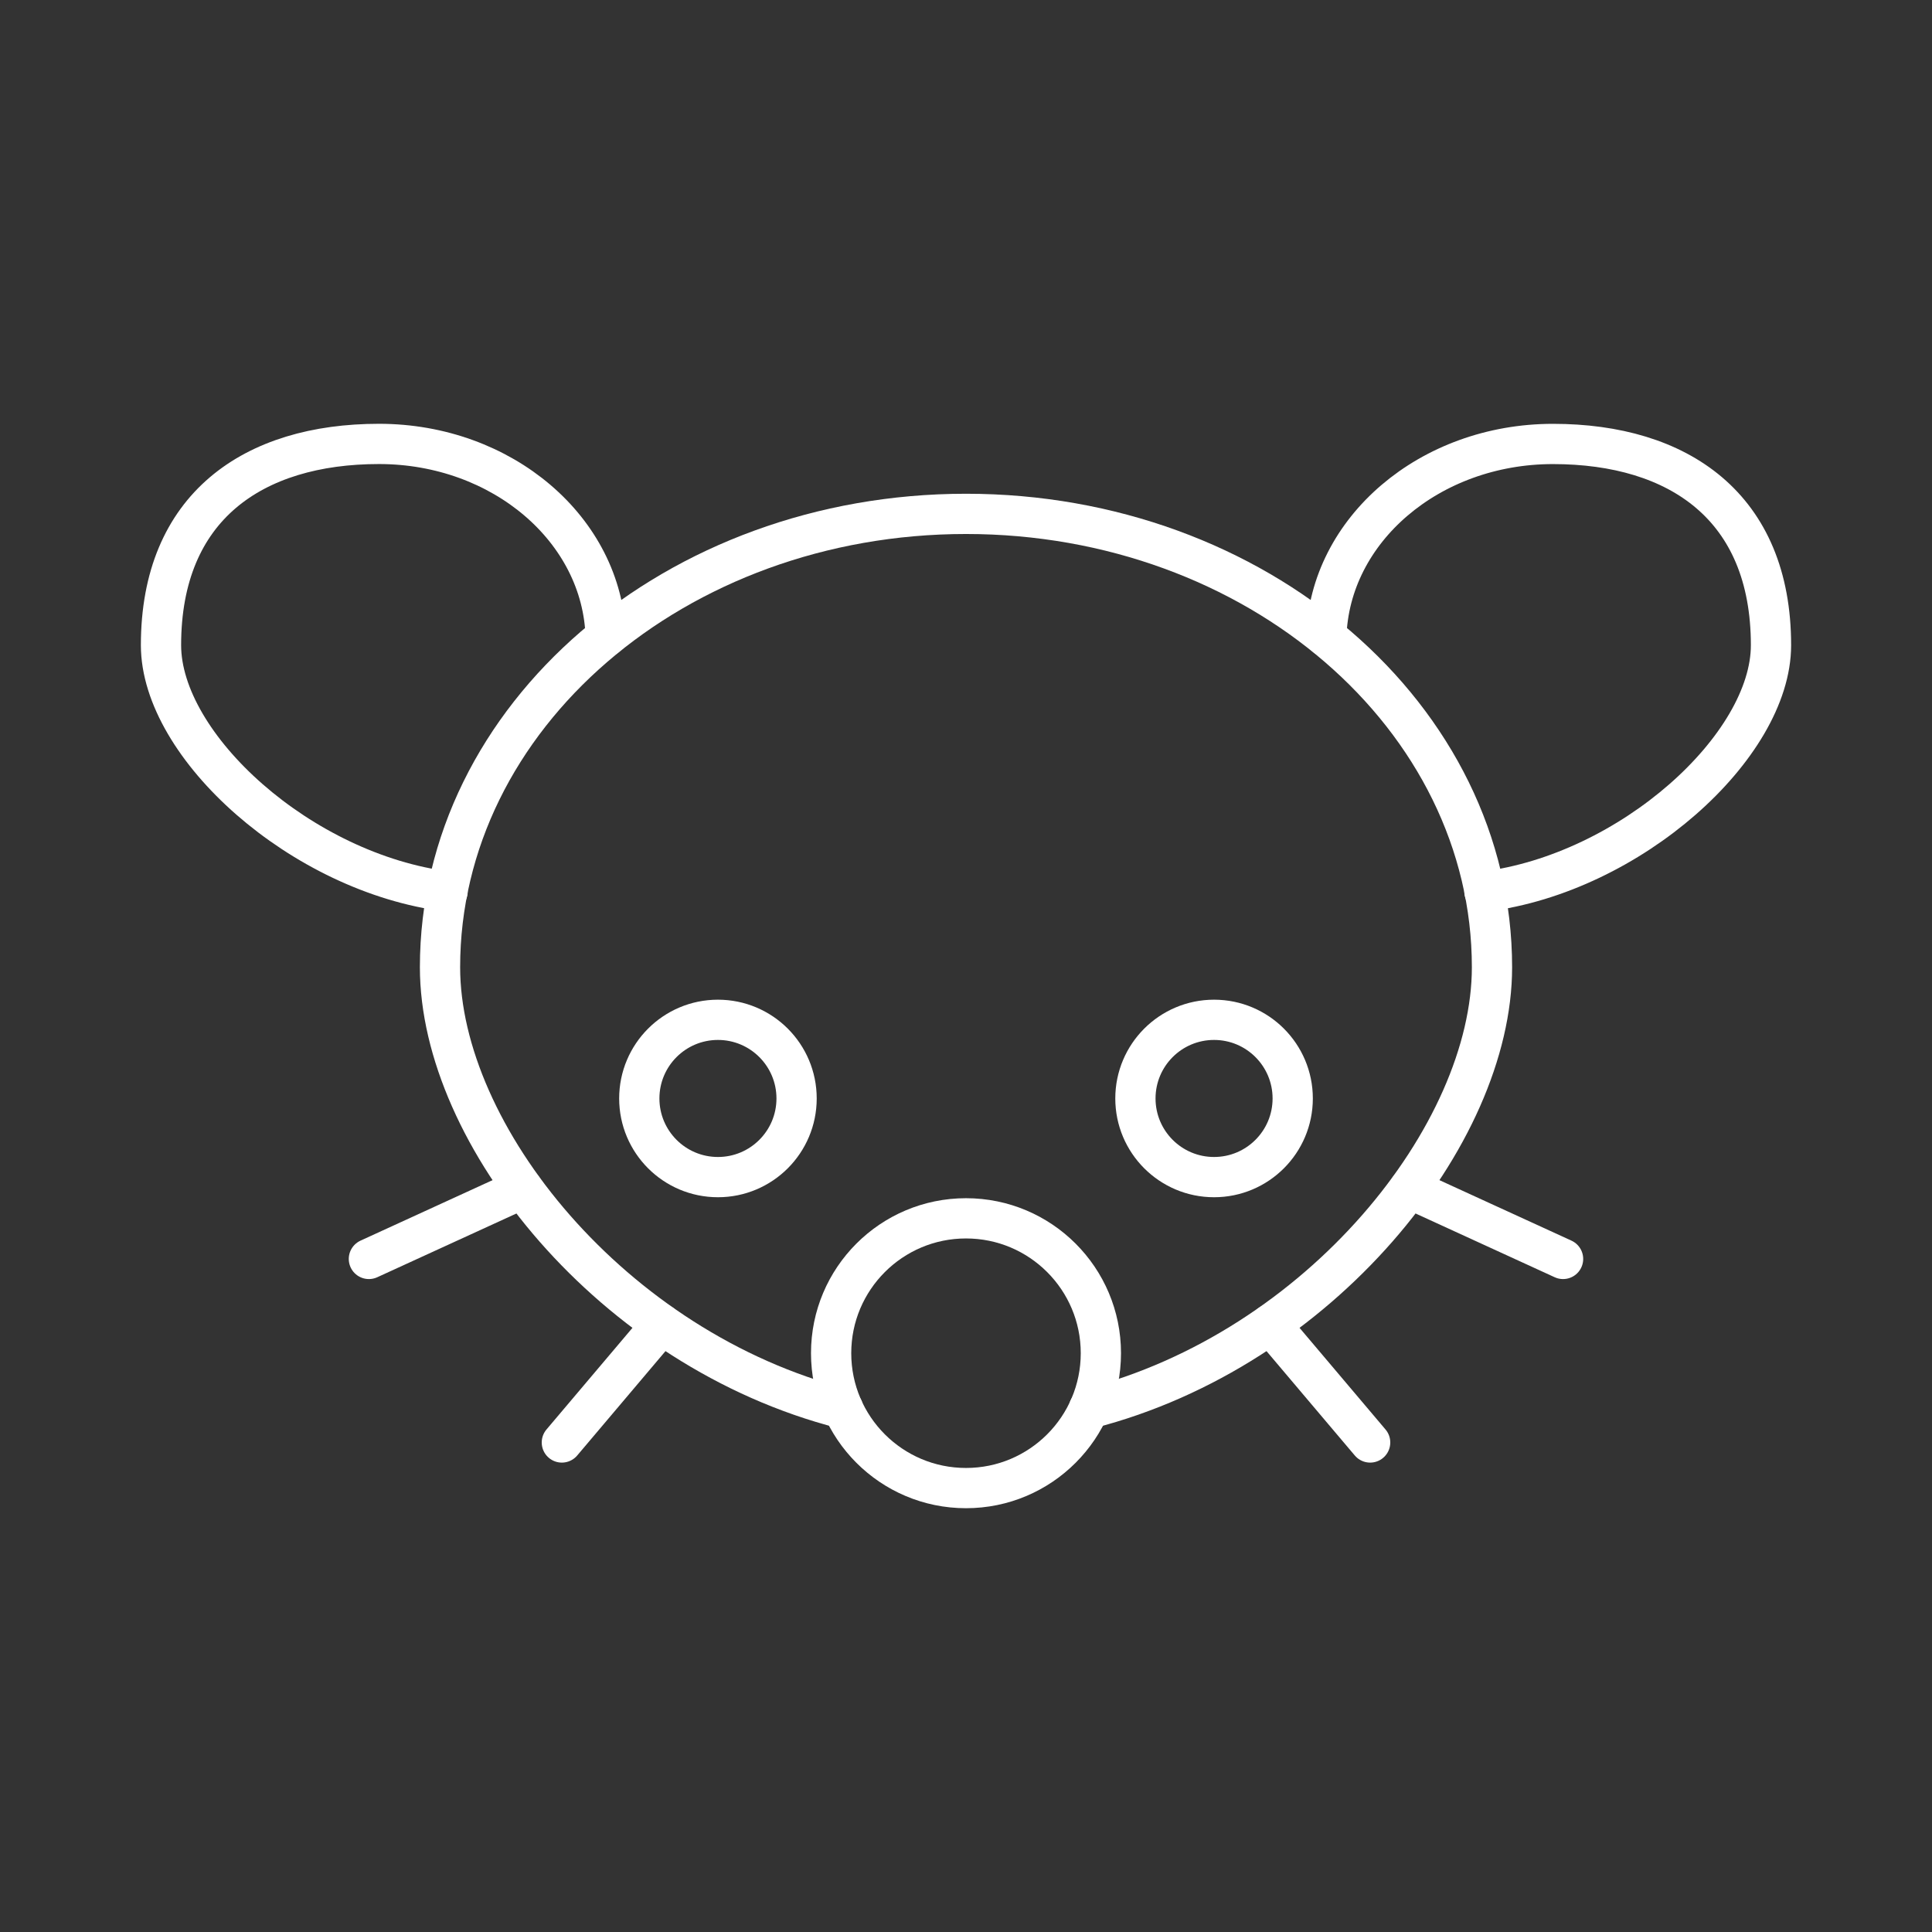
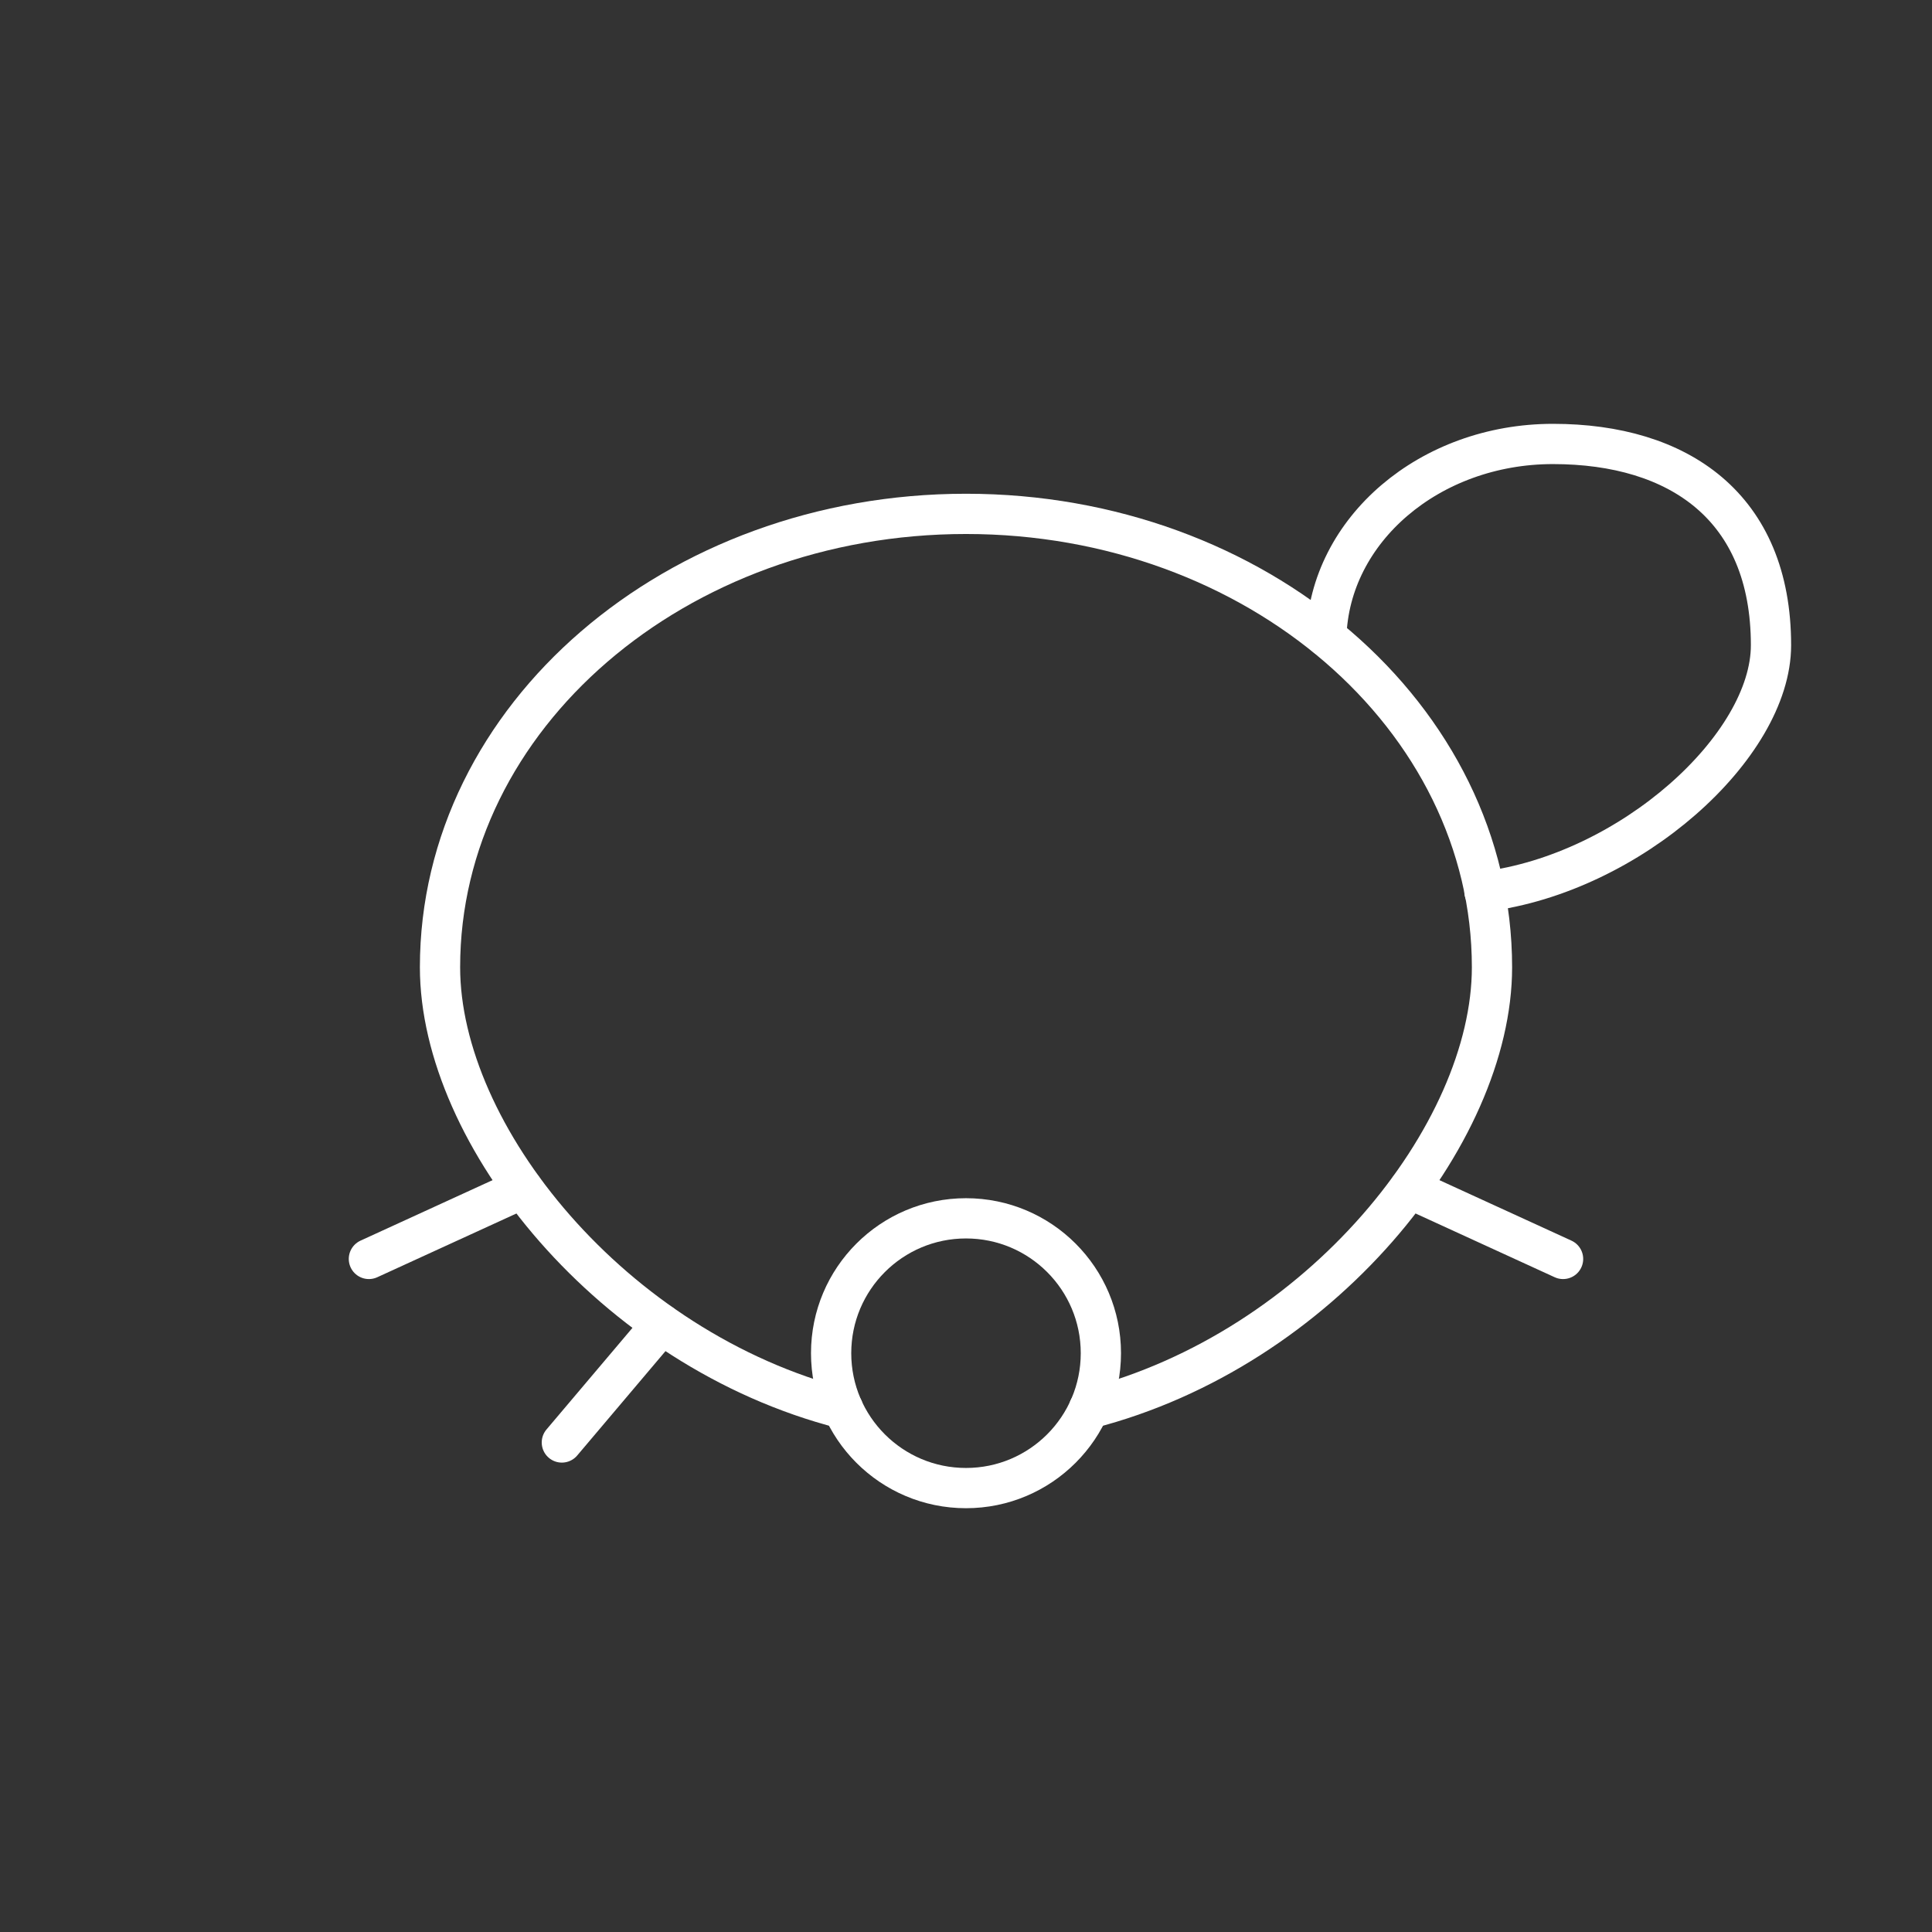
<svg xmlns="http://www.w3.org/2000/svg" id="a" viewBox="0 0 48 48">
  <rect x="0" y="0" width="48" height="48" fill="#333333" stroke="none" />
  <defs>
    <style>.b{fill:none;stroke:#fff;stroke-linecap:round;stroke-linejoin:round;}</style>
  </defs>
  <circle class="b" cx="24" cy="33.62" r="3.351" />
  <line class="b" x1="12.985" y1="29.528" x2="9.165" y2="31.278" />
  <line class="b" x1="16.44" y1="32.905" x2="13.959" y2="35.838" />
-   <path class="b" d="m11.12,22.15c-3.629-.454-7.12-3.609-7.12-6.121,0-3.441,2.296-5,5.416-5,3.065,0,5.555,2.136,5.632,4.791" />
-   <circle class="b" cx="17.837" cy="27.291" r="1.954" />
  <path class="b" d="m20.946,34.997c-5.743-1.472-10.014-6.805-10.014-10.966,0-6.219,5.854-11.264,13.068-11.264,7.215,0,13.068,5.046,13.068,11.264,0,4.16-4.271,9.494-10.014,10.966" />
  <line class="b" x1="35.015" y1="29.528" x2="38.834" y2="31.278" />
-   <line class="b" x1="31.56" y1="32.905" x2="34.041" y2="35.838" />
  <path class="b" d="m32.952,15.821c.077-2.656,2.567-4.791,5.632-4.791,3.12,0,5.416,1.559,5.416,5,0,2.512-3.491,5.667-7.12,6.121" />
-   <circle class="b" cx="30.163" cy="27.291" r="1.954" />
</svg>